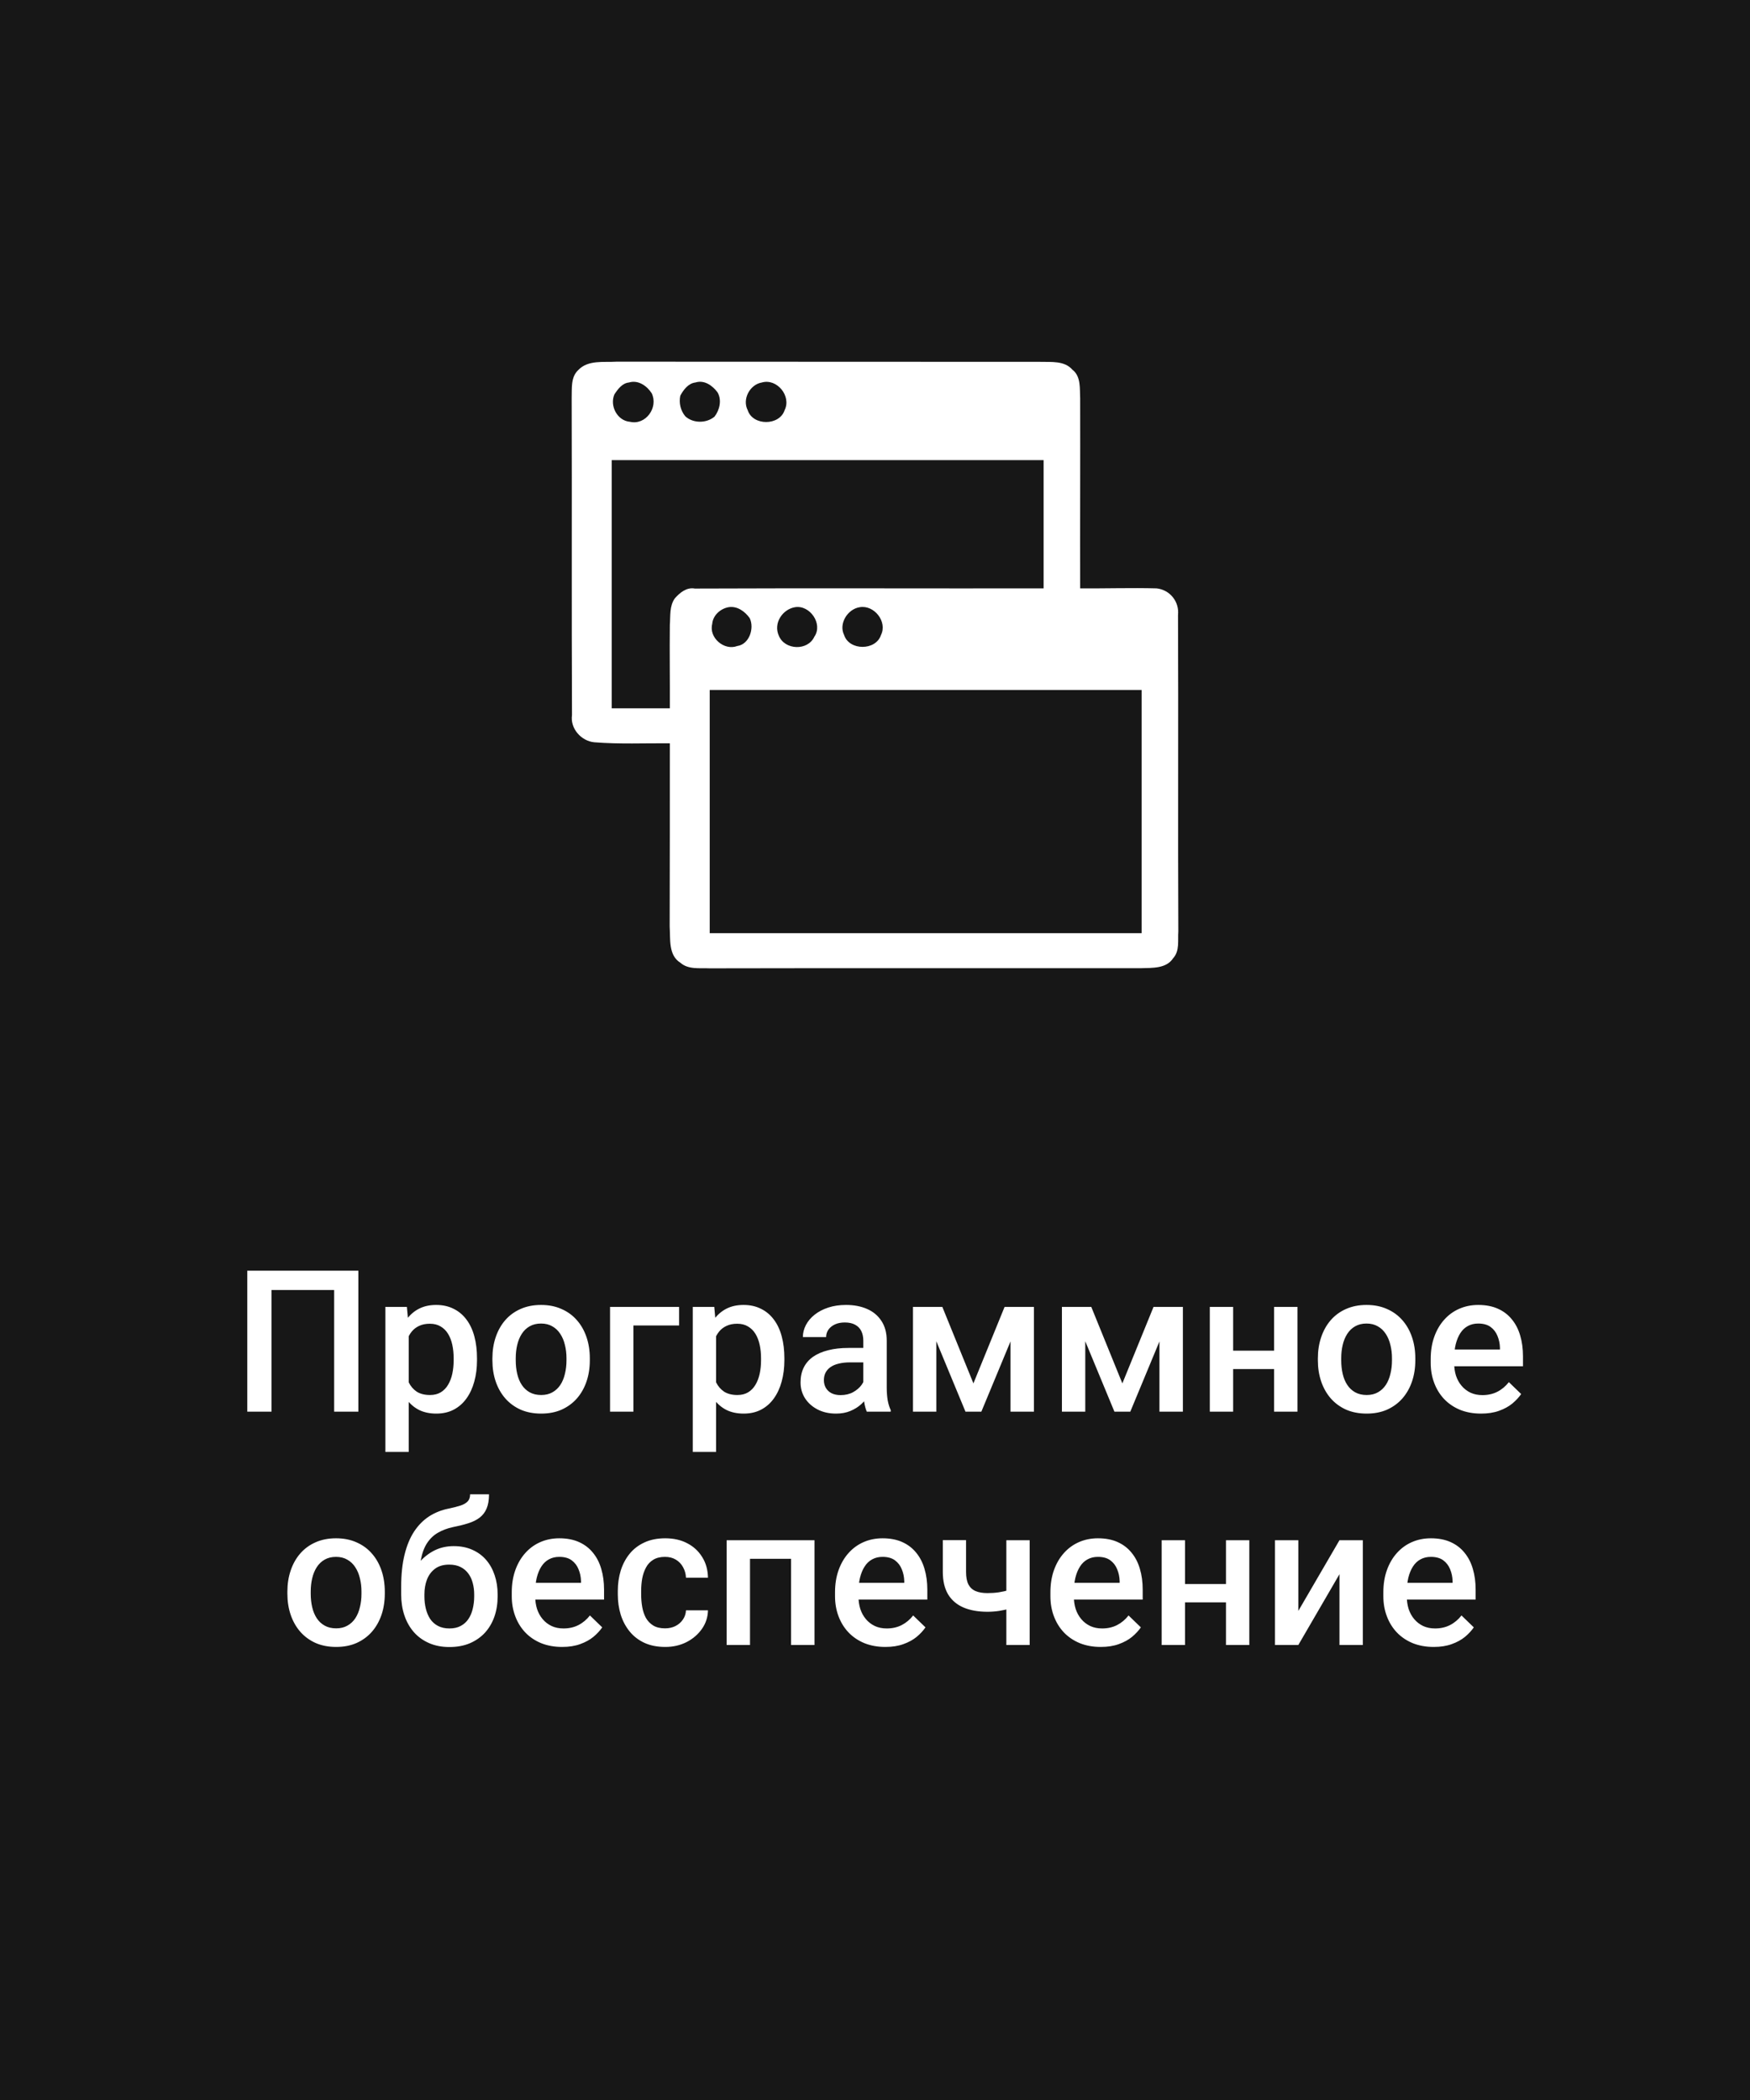
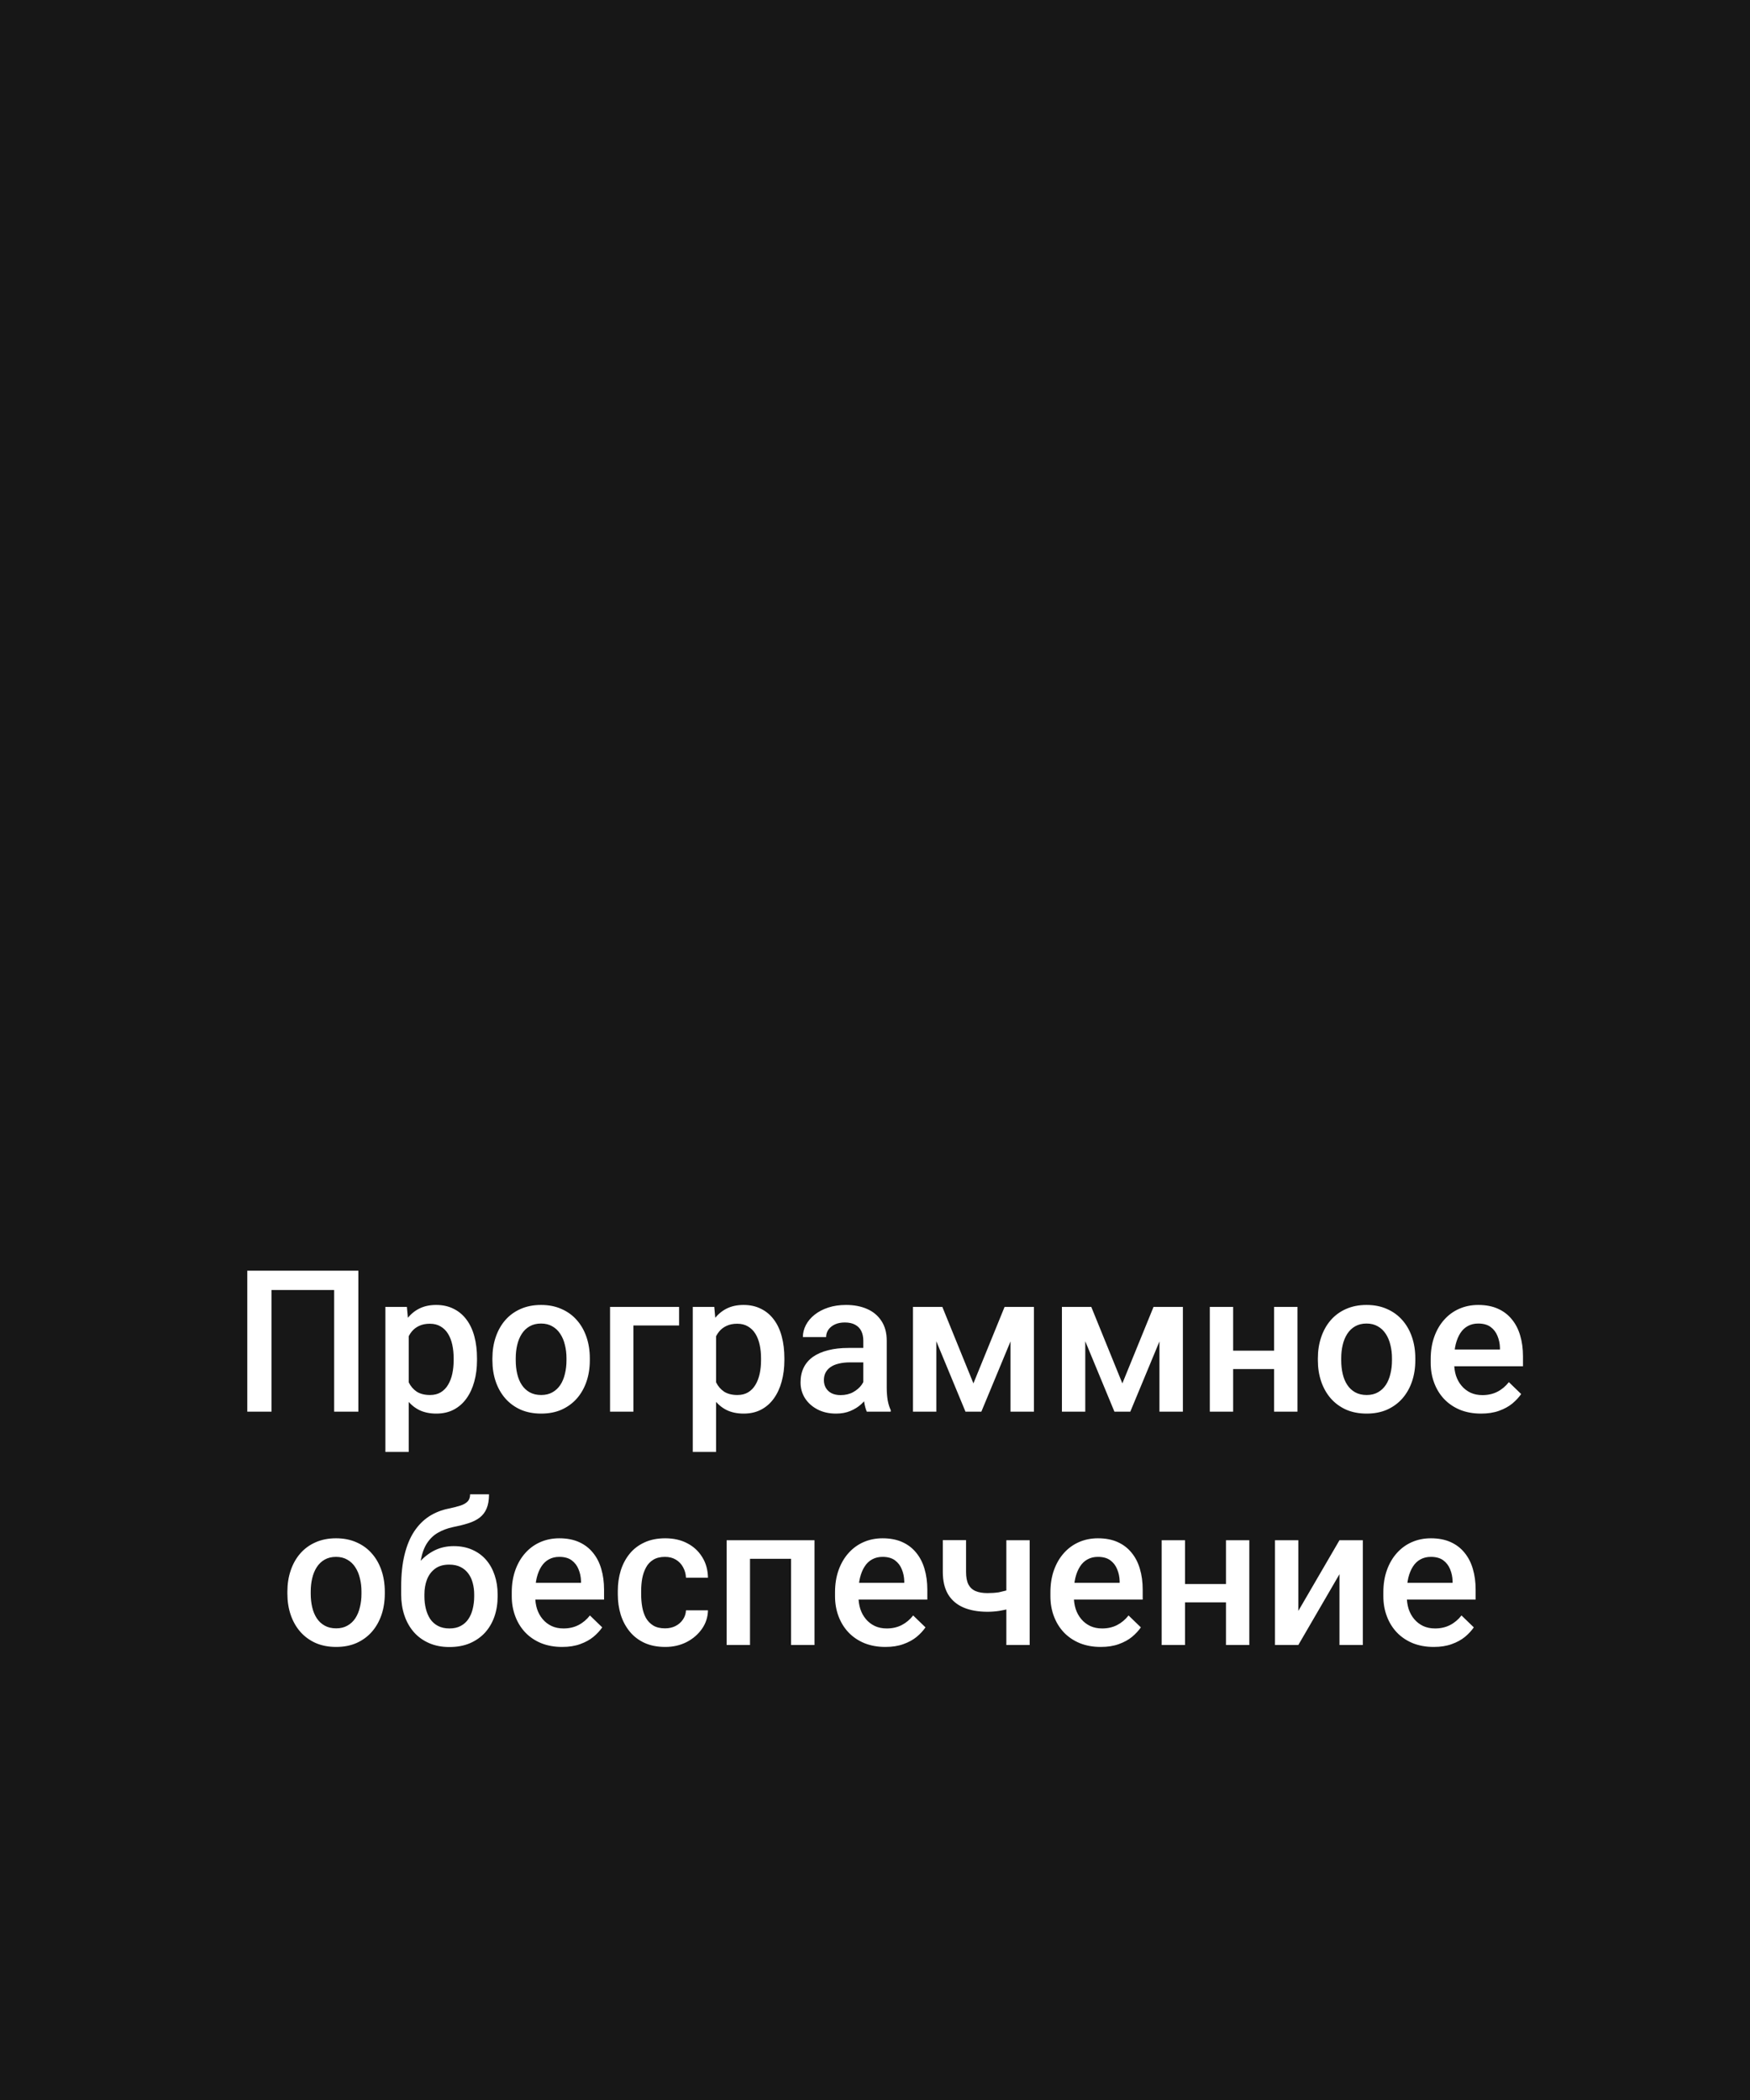
<svg xmlns="http://www.w3.org/2000/svg" width="150" height="180" viewBox="0 0 150 180" fill="none">
  <rect width="150" height="180" fill="#171717" />
-   <path d="M30.717 108.914V121H28.642V110.574H23.271V121H21.196V108.914H30.717ZM35.034 113.745V124.453H33.033V112.019H34.876L35.034 113.745ZM40.886 116.426V116.601C40.886 117.254 40.808 117.86 40.653 118.418C40.504 118.972 40.28 119.456 39.981 119.871C39.688 120.281 39.325 120.599 38.894 120.826C38.462 121.053 37.964 121.166 37.399 121.166C36.84 121.166 36.351 121.064 35.93 120.859C35.515 120.649 35.164 120.353 34.876 119.971C34.588 119.589 34.356 119.141 34.179 118.626C34.007 118.106 33.885 117.536 33.813 116.916V116.244C33.885 115.585 34.007 114.987 34.179 114.451C34.356 113.914 34.588 113.452 34.876 113.064C35.164 112.677 35.515 112.378 35.93 112.168C36.345 111.958 36.829 111.853 37.383 111.853C37.947 111.853 38.448 111.963 38.885 112.185C39.322 112.4 39.69 112.71 39.989 113.114C40.288 113.513 40.512 113.994 40.662 114.559C40.811 115.118 40.886 115.74 40.886 116.426ZM38.885 116.601V116.426C38.885 116.011 38.846 115.627 38.769 115.272C38.692 114.913 38.57 114.597 38.404 114.326C38.238 114.055 38.025 113.845 37.765 113.695C37.51 113.54 37.203 113.463 36.843 113.463C36.489 113.463 36.185 113.524 35.93 113.646C35.676 113.762 35.463 113.925 35.291 114.135C35.12 114.346 34.987 114.592 34.893 114.874C34.798 115.151 34.732 115.452 34.693 115.779V117.389C34.76 117.788 34.873 118.153 35.034 118.485C35.194 118.817 35.421 119.083 35.714 119.282C36.013 119.475 36.395 119.572 36.86 119.572C37.22 119.572 37.527 119.495 37.781 119.34C38.036 119.185 38.243 118.972 38.404 118.701C38.57 118.424 38.692 118.106 38.769 117.746C38.846 117.386 38.885 117.005 38.885 116.601ZM42.206 116.609V116.418C42.206 115.771 42.3 115.17 42.488 114.617C42.676 114.058 42.947 113.574 43.301 113.164C43.661 112.749 44.098 112.428 44.613 112.201C45.133 111.969 45.72 111.853 46.373 111.853C47.031 111.853 47.618 111.969 48.132 112.201C48.653 112.428 49.092 112.749 49.452 113.164C49.812 113.574 50.086 114.058 50.274 114.617C50.462 115.17 50.556 115.771 50.556 116.418V116.609C50.556 117.256 50.462 117.857 50.274 118.41C50.086 118.964 49.812 119.448 49.452 119.863C49.092 120.272 48.655 120.593 48.141 120.826C47.626 121.053 47.042 121.166 46.389 121.166C45.731 121.166 45.141 121.053 44.621 120.826C44.106 120.593 43.669 120.272 43.31 119.863C42.95 119.448 42.676 118.964 42.488 118.41C42.3 117.857 42.206 117.256 42.206 116.609ZM44.206 116.418V116.609C44.206 117.013 44.248 117.395 44.331 117.754C44.414 118.114 44.544 118.43 44.721 118.701C44.898 118.972 45.125 119.185 45.401 119.34C45.678 119.495 46.007 119.572 46.389 119.572C46.76 119.572 47.081 119.495 47.352 119.34C47.629 119.185 47.856 118.972 48.033 118.701C48.21 118.43 48.34 118.114 48.423 117.754C48.511 117.395 48.556 117.013 48.556 116.609V116.418C48.556 116.02 48.511 115.643 48.423 115.289C48.34 114.929 48.207 114.611 48.024 114.334C47.847 114.058 47.62 113.842 47.344 113.687C47.073 113.527 46.749 113.446 46.373 113.446C45.996 113.446 45.67 113.527 45.393 113.687C45.122 113.842 44.898 114.058 44.721 114.334C44.544 114.611 44.414 114.929 44.331 115.289C44.248 115.643 44.206 116.02 44.206 116.418ZM58.209 112.019V113.612H54.291V121H52.291V112.019H58.209ZM61.38 113.745V124.453H59.38V112.019H61.223L61.38 113.745ZM67.232 116.426V116.601C67.232 117.254 67.155 117.86 67 118.418C66.851 118.972 66.626 119.456 66.328 119.871C66.034 120.281 65.672 120.599 65.24 120.826C64.809 121.053 64.311 121.166 63.746 121.166C63.187 121.166 62.697 121.064 62.277 120.859C61.862 120.649 61.51 120.353 61.223 119.971C60.935 119.589 60.703 119.141 60.525 118.626C60.354 118.106 60.232 117.536 60.16 116.916V116.244C60.232 115.585 60.354 114.987 60.525 114.451C60.703 113.914 60.935 113.452 61.223 113.064C61.51 112.677 61.862 112.378 62.277 112.168C62.692 111.958 63.176 111.853 63.73 111.853C64.294 111.853 64.795 111.963 65.232 112.185C65.669 112.4 66.037 112.71 66.336 113.114C66.635 113.513 66.859 113.994 67.008 114.559C67.158 115.118 67.232 115.74 67.232 116.426ZM65.232 116.601V116.426C65.232 116.011 65.193 115.627 65.116 115.272C65.038 114.913 64.916 114.597 64.751 114.326C64.585 114.055 64.371 113.845 64.111 113.695C63.857 113.54 63.55 113.463 63.19 113.463C62.836 113.463 62.531 113.524 62.277 113.646C62.022 113.762 61.809 113.925 61.638 114.135C61.466 114.346 61.333 114.592 61.239 114.874C61.145 115.151 61.079 115.452 61.04 115.779V117.389C61.106 117.788 61.22 118.153 61.38 118.485C61.541 118.817 61.768 119.083 62.061 119.282C62.36 119.475 62.742 119.572 63.206 119.572C63.566 119.572 63.873 119.495 64.128 119.34C64.382 119.185 64.59 118.972 64.751 118.701C64.916 118.424 65.038 118.106 65.116 117.746C65.193 117.386 65.232 117.005 65.232 116.601ZM73.998 119.199V114.916C73.998 114.595 73.939 114.318 73.823 114.085C73.707 113.853 73.53 113.673 73.292 113.546C73.06 113.419 72.766 113.355 72.412 113.355C72.086 113.355 71.803 113.41 71.565 113.521C71.328 113.632 71.142 113.781 71.009 113.969C70.876 114.157 70.81 114.37 70.81 114.608H68.818C68.818 114.254 68.904 113.911 69.075 113.579C69.247 113.247 69.496 112.951 69.822 112.691C70.149 112.431 70.539 112.226 70.993 112.077C71.447 111.927 71.956 111.853 72.52 111.853C73.195 111.853 73.793 111.966 74.313 112.193C74.839 112.42 75.251 112.763 75.55 113.222C75.854 113.676 76.006 114.246 76.006 114.932V118.925C76.006 119.334 76.034 119.702 76.089 120.029C76.15 120.35 76.236 120.629 76.347 120.867V121H74.296C74.202 120.784 74.128 120.51 74.072 120.178C74.022 119.841 73.998 119.514 73.998 119.199ZM74.288 115.538L74.305 116.775H72.869C72.498 116.775 72.171 116.811 71.889 116.883C71.607 116.949 71.372 117.049 71.184 117.182C70.995 117.314 70.854 117.475 70.76 117.663C70.666 117.851 70.619 118.064 70.619 118.302C70.619 118.54 70.674 118.759 70.785 118.958C70.896 119.152 71.056 119.304 71.267 119.415C71.482 119.525 71.743 119.581 72.047 119.581C72.456 119.581 72.813 119.498 73.118 119.332C73.428 119.16 73.671 118.952 73.848 118.709C74.025 118.46 74.119 118.225 74.13 118.003L74.778 118.892C74.711 119.118 74.598 119.362 74.438 119.622C74.277 119.882 74.067 120.131 73.807 120.369C73.552 120.602 73.245 120.792 72.885 120.942C72.531 121.091 72.122 121.166 71.657 121.166C71.07 121.166 70.547 121.05 70.088 120.817C69.629 120.579 69.269 120.261 69.009 119.863C68.749 119.459 68.619 119.002 68.619 118.493C68.619 118.017 68.707 117.597 68.884 117.231C69.067 116.861 69.332 116.551 69.681 116.302C70.035 116.053 70.467 115.865 70.976 115.737C71.485 115.604 72.066 115.538 72.719 115.538H74.288ZM83.436 118.576L86.108 112.019H87.843L84.116 121H82.755L79.036 112.019H80.771L83.436 118.576ZM80.256 112.019V121H78.256V112.019H80.256ZM86.615 121V112.019H88.624V121H86.615ZM96.202 118.576L98.875 112.019H100.61L96.883 121H95.522L91.803 112.019H93.538L96.202 118.576ZM93.023 112.019V121H91.022V112.019H93.023ZM99.381 121V112.019H101.39V121H99.381ZM109.766 115.771V117.348H105.117V115.771H109.766ZM105.698 112.019V121H103.698V112.019H105.698ZM111.21 112.019V121H109.209V112.019H111.21ZM112.961 116.609V116.418C112.961 115.771 113.056 115.17 113.244 114.617C113.432 114.058 113.703 113.574 114.057 113.164C114.417 112.749 114.854 112.428 115.369 112.201C115.889 111.969 116.475 111.853 117.128 111.853C117.787 111.853 118.374 111.969 118.888 112.201C119.408 112.428 119.848 112.749 120.208 113.164C120.568 113.574 120.842 114.058 121.03 114.617C121.218 115.17 121.312 115.771 121.312 116.418V116.609C121.312 117.256 121.218 117.857 121.03 118.41C120.842 118.964 120.568 119.448 120.208 119.863C119.848 120.272 119.411 120.593 118.896 120.826C118.382 121.053 117.798 121.166 117.145 121.166C116.486 121.166 115.897 121.053 115.377 120.826C114.862 120.593 114.425 120.272 114.065 119.863C113.706 119.448 113.432 118.964 113.244 118.41C113.056 117.857 112.961 117.256 112.961 116.609ZM114.962 116.418V116.609C114.962 117.013 115.003 117.395 115.086 117.754C115.169 118.114 115.299 118.43 115.477 118.701C115.654 118.972 115.881 119.185 116.157 119.34C116.434 119.495 116.763 119.572 117.145 119.572C117.516 119.572 117.837 119.495 118.108 119.34C118.385 119.185 118.611 118.972 118.789 118.701C118.966 118.43 119.096 118.114 119.179 117.754C119.267 117.395 119.312 117.013 119.312 116.609V116.418C119.312 116.02 119.267 115.643 119.179 115.289C119.096 114.929 118.963 114.611 118.78 114.334C118.603 114.058 118.376 113.842 118.1 113.687C117.828 113.527 117.505 113.446 117.128 113.446C116.752 113.446 116.426 113.527 116.149 113.687C115.878 113.842 115.654 114.058 115.477 114.334C115.299 114.611 115.169 114.929 115.086 115.289C115.003 115.643 114.962 116.02 114.962 116.418ZM126.948 121.166C126.284 121.166 125.684 121.058 125.147 120.842C124.616 120.621 124.162 120.314 123.786 119.921C123.415 119.528 123.13 119.066 122.931 118.535C122.731 118.003 122.632 117.431 122.632 116.816V116.484C122.632 115.782 122.734 115.145 122.939 114.575C123.144 114.005 123.429 113.518 123.794 113.114C124.159 112.705 124.591 112.392 125.089 112.176C125.587 111.96 126.126 111.853 126.708 111.853C127.349 111.853 127.911 111.96 128.393 112.176C128.874 112.392 129.272 112.696 129.588 113.089C129.909 113.477 130.147 113.939 130.302 114.476C130.462 115.012 130.542 115.604 130.542 116.252V117.107H123.603V115.671H128.567V115.513C128.556 115.153 128.484 114.816 128.351 114.5C128.224 114.185 128.027 113.931 127.762 113.737C127.496 113.543 127.142 113.446 126.699 113.446C126.367 113.446 126.071 113.518 125.811 113.662C125.556 113.8 125.343 114.002 125.172 114.268C125 114.534 124.868 114.855 124.773 115.231C124.685 115.602 124.641 116.02 124.641 116.484V116.816C124.641 117.209 124.693 117.575 124.798 117.912C124.909 118.244 125.069 118.535 125.28 118.784C125.49 119.033 125.745 119.229 126.043 119.373C126.342 119.511 126.683 119.581 127.064 119.581C127.546 119.581 127.975 119.484 128.351 119.29C128.727 119.096 129.054 118.822 129.331 118.468L130.385 119.489C130.191 119.771 129.939 120.043 129.629 120.303C129.319 120.557 128.94 120.765 128.492 120.925C128.049 121.086 127.535 121.166 126.948 121.166ZM24.633 136.609V136.418C24.633 135.771 24.727 135.17 24.915 134.617C25.103 134.058 25.374 133.574 25.729 133.164C26.088 132.749 26.525 132.428 27.04 132.201C27.56 131.969 28.147 131.853 28.8 131.853C29.458 131.853 30.045 131.969 30.56 132.201C31.08 132.428 31.52 132.749 31.879 133.164C32.239 133.574 32.513 134.058 32.701 134.617C32.889 135.17 32.983 135.771 32.983 136.418V136.609C32.983 137.256 32.889 137.857 32.701 138.41C32.513 138.964 32.239 139.448 31.879 139.863C31.52 140.272 31.082 140.593 30.568 140.826C30.053 141.053 29.469 141.166 28.816 141.166C28.158 141.166 27.569 141.053 27.048 140.826C26.534 140.593 26.096 140.272 25.737 139.863C25.377 139.448 25.103 138.964 24.915 138.41C24.727 137.857 24.633 137.256 24.633 136.609ZM26.633 136.418V136.609C26.633 137.013 26.675 137.395 26.758 137.754C26.841 138.114 26.971 138.43 27.148 138.701C27.325 138.972 27.552 139.185 27.829 139.34C28.105 139.495 28.435 139.572 28.816 139.572C29.187 139.572 29.508 139.495 29.779 139.34C30.056 139.185 30.283 138.972 30.46 138.701C30.637 138.43 30.767 138.114 30.85 137.754C30.939 137.395 30.983 137.013 30.983 136.609V136.418C30.983 136.02 30.939 135.643 30.85 135.289C30.767 134.929 30.634 134.611 30.452 134.334C30.275 134.058 30.048 133.842 29.771 133.687C29.5 133.527 29.176 133.446 28.8 133.446C28.424 133.446 28.097 133.527 27.82 133.687C27.549 133.842 27.325 134.058 27.148 134.334C26.971 134.611 26.841 134.929 26.758 135.289C26.675 135.643 26.633 136.02 26.633 136.418ZM40.296 128.084H41.915C41.915 128.576 41.846 128.983 41.708 129.304C41.575 129.62 41.376 129.88 41.11 130.084C40.85 130.284 40.526 130.444 40.139 130.566C39.757 130.688 39.314 130.798 38.81 130.898C38.346 130.998 37.925 131.155 37.549 131.371C37.178 131.581 36.865 131.877 36.611 132.259C36.362 132.636 36.182 133.12 36.071 133.712C35.961 134.304 35.927 135.026 35.972 135.878V136.443L34.386 136.584V136.02C34.386 134.963 34.483 134.041 34.677 133.255C34.87 132.47 35.144 131.808 35.498 131.271C35.858 130.729 36.284 130.298 36.777 129.977C37.275 129.656 37.828 129.434 38.437 129.312C38.852 129.224 39.198 129.135 39.475 129.047C39.751 128.953 39.956 128.834 40.089 128.69C40.227 128.541 40.296 128.339 40.296 128.084ZM38.894 132.525C39.491 132.525 40.023 132.63 40.487 132.84C40.952 133.045 41.345 133.333 41.666 133.704C41.987 134.074 42.23 134.512 42.397 135.015C42.568 135.519 42.654 136.067 42.654 136.659V136.841C42.654 137.461 42.562 138.034 42.38 138.56C42.197 139.085 41.929 139.545 41.575 139.938C41.221 140.325 40.786 140.629 40.272 140.851C39.762 141.066 39.178 141.174 38.52 141.174C37.867 141.174 37.283 141.061 36.769 140.834C36.254 140.607 35.819 140.292 35.465 139.888C35.111 139.478 34.843 139 34.66 138.452C34.477 137.904 34.386 137.306 34.386 136.659V136.476C34.381 136.36 34.411 136.246 34.477 136.136C34.55 136.025 34.635 135.906 34.735 135.779C34.834 135.652 34.923 135.505 35.001 135.339C35.277 134.78 35.604 134.29 35.98 133.87C36.356 133.449 36.785 133.12 37.267 132.882C37.754 132.644 38.296 132.525 38.894 132.525ZM38.503 134.11C38.005 134.11 37.599 134.229 37.283 134.467C36.973 134.7 36.744 135.01 36.594 135.397C36.45 135.784 36.378 136.205 36.378 136.659V136.841C36.378 137.212 36.42 137.563 36.503 137.896C36.586 138.228 36.71 138.521 36.877 138.775C37.048 139.024 37.269 139.221 37.541 139.365C37.817 139.509 38.144 139.581 38.52 139.581C38.902 139.581 39.226 139.509 39.491 139.365C39.762 139.221 39.981 139.024 40.147 138.775C40.319 138.521 40.443 138.228 40.52 137.896C40.603 137.563 40.645 137.212 40.645 136.841V136.659C40.645 136.316 40.603 135.992 40.52 135.688C40.443 135.383 40.319 135.115 40.147 134.882C39.975 134.644 39.754 134.456 39.483 134.318C39.212 134.18 38.885 134.11 38.503 134.11ZM48.182 141.166C47.518 141.166 46.918 141.058 46.381 140.842C45.85 140.621 45.396 140.314 45.02 139.921C44.649 139.528 44.364 139.066 44.165 138.535C43.965 138.003 43.866 137.431 43.866 136.816V136.484C43.866 135.782 43.968 135.145 44.173 134.575C44.378 134.005 44.663 133.518 45.028 133.114C45.393 132.705 45.825 132.392 46.323 132.176C46.821 131.96 47.36 131.853 47.941 131.853C48.583 131.853 49.145 131.96 49.627 132.176C50.108 132.392 50.506 132.696 50.822 133.089C51.143 133.477 51.381 133.939 51.536 134.476C51.696 135.012 51.776 135.604 51.776 136.252V137.107H44.837V135.671H49.801V135.513C49.79 135.153 49.718 134.816 49.585 134.5C49.458 134.185 49.261 133.931 48.996 133.737C48.73 133.543 48.376 133.446 47.933 133.446C47.601 133.446 47.305 133.518 47.045 133.662C46.79 133.8 46.577 134.002 46.406 134.268C46.234 134.534 46.101 134.855 46.007 135.231C45.919 135.602 45.874 136.02 45.874 136.484V136.816C45.874 137.209 45.927 137.575 46.032 137.912C46.143 138.244 46.303 138.535 46.514 138.784C46.724 139.033 46.978 139.229 47.277 139.373C47.576 139.511 47.916 139.581 48.298 139.581C48.78 139.581 49.209 139.484 49.585 139.29C49.961 139.096 50.288 138.822 50.565 138.468L51.619 139.489C51.425 139.771 51.173 140.043 50.863 140.303C50.553 140.557 50.174 140.765 49.726 140.925C49.283 141.086 48.769 141.166 48.182 141.166ZM57.006 139.572C57.332 139.572 57.626 139.509 57.886 139.381C58.151 139.249 58.364 139.066 58.525 138.833C58.691 138.601 58.782 138.333 58.799 138.028H60.683C60.672 138.609 60.501 139.138 60.169 139.614C59.836 140.09 59.397 140.469 58.849 140.751C58.301 141.028 57.695 141.166 57.031 141.166C56.345 141.166 55.747 141.05 55.238 140.817C54.729 140.579 54.305 140.253 53.968 139.838C53.63 139.423 53.376 138.944 53.204 138.402C53.038 137.86 52.955 137.278 52.955 136.659V136.368C52.955 135.748 53.038 135.167 53.204 134.625C53.376 134.077 53.63 133.596 53.968 133.181C54.305 132.766 54.729 132.442 55.238 132.209C55.747 131.972 56.342 131.853 57.023 131.853C57.742 131.853 58.373 131.996 58.915 132.284C59.457 132.566 59.883 132.962 60.193 133.471C60.509 133.975 60.672 134.561 60.683 135.231H58.799C58.782 134.899 58.699 134.6 58.55 134.334C58.406 134.063 58.201 133.847 57.935 133.687C57.675 133.527 57.363 133.446 56.998 133.446C56.594 133.446 56.259 133.529 55.993 133.695C55.727 133.856 55.52 134.077 55.371 134.359C55.221 134.636 55.113 134.949 55.047 135.297C54.986 135.64 54.956 135.997 54.956 136.368V136.659C54.956 137.029 54.986 137.389 55.047 137.738C55.108 138.086 55.213 138.399 55.362 138.676C55.517 138.947 55.727 139.166 55.993 139.332C56.259 139.492 56.596 139.572 57.006 139.572ZM68.245 132.019V133.612H63.812V132.019H68.245ZM64.286 132.019V141H62.285V132.019H64.286ZM69.814 132.019V141H67.805V132.019H69.814ZM75.89 141.166C75.226 141.166 74.626 141.058 74.089 140.842C73.558 140.621 73.104 140.314 72.728 139.921C72.357 139.528 72.072 139.066 71.873 138.535C71.673 138.003 71.574 137.431 71.574 136.816V136.484C71.574 135.782 71.676 135.145 71.881 134.575C72.086 134.005 72.371 133.518 72.736 133.114C73.101 132.705 73.533 132.392 74.031 132.176C74.529 131.96 75.068 131.853 75.649 131.853C76.291 131.853 76.853 131.96 77.335 132.176C77.816 132.392 78.214 132.696 78.53 133.089C78.851 133.477 79.089 133.939 79.244 134.476C79.404 135.012 79.484 135.604 79.484 136.252V137.107H72.545V135.671H77.509V135.513C77.498 135.153 77.426 134.816 77.293 134.5C77.166 134.185 76.969 133.931 76.704 133.737C76.438 133.543 76.084 133.446 75.641 133.446C75.309 133.446 75.013 133.518 74.753 133.662C74.498 133.8 74.285 134.002 74.114 134.268C73.942 134.534 73.809 134.855 73.715 135.231C73.627 135.602 73.582 136.02 73.582 136.484V136.816C73.582 137.209 73.635 137.575 73.74 137.912C73.851 138.244 74.011 138.535 74.222 138.784C74.432 139.033 74.686 139.229 74.985 139.373C75.284 139.511 75.624 139.581 76.006 139.581C76.488 139.581 76.917 139.484 77.293 139.29C77.669 139.096 77.996 138.822 78.272 138.468L79.327 139.489C79.133 139.771 78.881 140.043 78.571 140.303C78.261 140.557 77.882 140.765 77.434 140.925C76.991 141.086 76.477 141.166 75.89 141.166ZM88.258 132.019V141H86.258V132.019H88.258ZM87.412 135.995V137.58C87.168 137.685 86.894 137.782 86.59 137.871C86.291 137.954 85.976 138.023 85.644 138.078C85.311 138.128 84.977 138.153 84.639 138.153C83.848 138.153 83.164 138.031 82.589 137.788C82.019 137.544 81.579 137.171 81.269 136.667C80.965 136.158 80.812 135.513 80.812 134.733V132.01H82.805V134.733C82.805 135.181 82.871 135.538 83.004 135.804C83.142 136.069 83.347 136.26 83.618 136.376C83.889 136.493 84.23 136.551 84.639 136.551C84.982 136.551 85.306 136.529 85.61 136.484C85.915 136.435 86.216 136.368 86.515 136.285C86.814 136.202 87.113 136.105 87.412 135.995ZM94.351 141.166C93.687 141.166 93.087 141.058 92.55 140.842C92.019 140.621 91.565 140.314 91.189 139.921C90.818 139.528 90.533 139.066 90.334 138.535C90.134 138.003 90.035 137.431 90.035 136.816V136.484C90.035 135.782 90.137 135.145 90.342 134.575C90.546 134.005 90.832 133.518 91.197 133.114C91.562 132.705 91.994 132.392 92.492 132.176C92.99 131.96 93.529 131.853 94.11 131.853C94.752 131.853 95.314 131.96 95.795 132.176C96.277 132.392 96.675 132.696 96.991 133.089C97.312 133.477 97.55 133.939 97.705 134.476C97.865 135.012 97.945 135.604 97.945 136.252V137.107H91.006V135.671H95.97V135.513C95.959 135.153 95.887 134.816 95.754 134.5C95.627 134.185 95.43 133.931 95.165 133.737C94.899 133.543 94.545 133.446 94.102 133.446C93.77 133.446 93.474 133.518 93.214 133.662C92.959 133.8 92.746 134.002 92.575 134.268C92.403 134.534 92.27 134.855 92.176 135.231C92.088 135.602 92.043 136.02 92.043 136.484V136.816C92.043 137.209 92.096 137.575 92.201 137.912C92.312 138.244 92.472 138.535 92.683 138.784C92.893 139.033 93.147 139.229 93.446 139.373C93.745 139.511 94.085 139.581 94.467 139.581C94.949 139.581 95.378 139.484 95.754 139.29C96.13 139.096 96.457 138.822 96.733 138.468L97.788 139.489C97.594 139.771 97.342 140.043 97.032 140.303C96.722 140.557 96.343 140.765 95.895 140.925C95.452 141.086 94.938 141.166 94.351 141.166ZM105.64 135.771V137.348H100.992V135.771H105.64ZM101.573 132.019V141H99.572V132.019H101.573ZM107.084 132.019V141H105.084V132.019H107.084ZM111.285 138.078L114.812 132.019H116.813V141H114.812V134.932L111.285 141H109.284V132.019H111.285V138.078ZM122.889 141.166C122.225 141.166 121.625 141.058 121.088 140.842C120.557 140.621 120.103 140.314 119.727 139.921C119.356 139.528 119.071 139.066 118.872 138.535C118.672 138.003 118.573 137.431 118.573 136.816V136.484C118.573 135.782 118.675 135.145 118.88 134.575C119.085 134.005 119.37 133.518 119.735 133.114C120.1 132.705 120.532 132.392 121.03 132.176C121.528 131.96 122.067 131.853 122.648 131.853C123.29 131.853 123.852 131.96 124.333 132.176C124.815 132.392 125.213 132.696 125.529 133.089C125.85 133.477 126.088 133.939 126.243 134.476C126.403 135.012 126.483 135.604 126.483 136.252V137.107H119.544V135.671H124.508V135.513C124.497 135.153 124.425 134.816 124.292 134.5C124.165 134.185 123.968 133.931 123.703 133.737C123.437 133.543 123.083 133.446 122.64 133.446C122.308 133.446 122.012 133.518 121.752 133.662C121.497 133.8 121.284 134.002 121.113 134.268C120.941 134.534 120.808 134.855 120.714 135.231C120.626 135.602 120.582 136.02 120.582 136.484V136.816C120.582 137.209 120.634 137.575 120.739 137.912C120.85 138.244 121.01 138.535 121.221 138.784C121.431 139.033 121.686 139.229 121.984 139.373C122.283 139.511 122.624 139.581 123.005 139.581C123.487 139.581 123.916 139.484 124.292 139.29C124.668 139.096 124.995 138.822 125.271 138.468L126.326 139.489C126.132 139.771 125.88 140.043 125.57 140.303C125.26 140.557 124.881 140.765 124.433 140.925C123.99 141.086 123.476 141.166 122.889 141.166Z" fill="white" />
+   <path d="M30.717 108.914V121H28.642V110.574H23.271V121H21.196V108.914H30.717ZM35.034 113.745V124.453H33.033V112.019H34.876L35.034 113.745ZM40.886 116.426V116.601C40.886 117.254 40.808 117.86 40.653 118.418C40.504 118.972 40.28 119.456 39.981 119.871C39.688 120.281 39.325 120.599 38.894 120.826C38.462 121.053 37.964 121.166 37.399 121.166C36.84 121.166 36.351 121.064 35.93 120.859C35.515 120.649 35.164 120.353 34.876 119.971C34.588 119.589 34.356 119.141 34.179 118.626C34.007 118.106 33.885 117.536 33.813 116.916V116.244C33.885 115.585 34.007 114.987 34.179 114.451C34.356 113.914 34.588 113.452 34.876 113.064C35.164 112.677 35.515 112.378 35.93 112.168C36.345 111.958 36.829 111.853 37.383 111.853C37.947 111.853 38.448 111.963 38.885 112.185C39.322 112.4 39.69 112.71 39.989 113.114C40.288 113.513 40.512 113.994 40.662 114.559C40.811 115.118 40.886 115.74 40.886 116.426ZM38.885 116.601V116.426C38.885 116.011 38.846 115.627 38.769 115.272C38.692 114.913 38.57 114.597 38.404 114.326C38.238 114.055 38.025 113.845 37.765 113.695C37.51 113.54 37.203 113.463 36.843 113.463C36.489 113.463 36.185 113.524 35.93 113.646C35.676 113.762 35.463 113.925 35.291 114.135C35.12 114.346 34.987 114.592 34.893 114.874C34.798 115.151 34.732 115.452 34.693 115.779V117.389C34.76 117.788 34.873 118.153 35.034 118.485C35.194 118.817 35.421 119.083 35.714 119.282C36.013 119.475 36.395 119.572 36.86 119.572C37.22 119.572 37.527 119.495 37.781 119.34C38.036 119.185 38.243 118.972 38.404 118.701C38.57 118.424 38.692 118.106 38.769 117.746C38.846 117.386 38.885 117.005 38.885 116.601ZM42.206 116.609V116.418C42.206 115.771 42.3 115.17 42.488 114.617C42.676 114.058 42.947 113.574 43.301 113.164C43.661 112.749 44.098 112.428 44.613 112.201C45.133 111.969 45.72 111.853 46.373 111.853C47.031 111.853 47.618 111.969 48.132 112.201C48.653 112.428 49.092 112.749 49.452 113.164C49.812 113.574 50.086 114.058 50.274 114.617C50.462 115.17 50.556 115.771 50.556 116.418V116.609C50.556 117.256 50.462 117.857 50.274 118.41C50.086 118.964 49.812 119.448 49.452 119.863C49.092 120.272 48.655 120.593 48.141 120.826C47.626 121.053 47.042 121.166 46.389 121.166C45.731 121.166 45.141 121.053 44.621 120.826C44.106 120.593 43.669 120.272 43.31 119.863C42.95 119.448 42.676 118.964 42.488 118.41C42.3 117.857 42.206 117.256 42.206 116.609ZM44.206 116.418V116.609C44.206 117.013 44.248 117.395 44.331 117.754C44.414 118.114 44.544 118.43 44.721 118.701C44.898 118.972 45.125 119.185 45.401 119.34C45.678 119.495 46.007 119.572 46.389 119.572C46.76 119.572 47.081 119.495 47.352 119.34C47.629 119.185 47.856 118.972 48.033 118.701C48.21 118.43 48.34 118.114 48.423 117.754C48.511 117.395 48.556 117.013 48.556 116.609V116.418C48.556 116.02 48.511 115.643 48.423 115.289C48.34 114.929 48.207 114.611 48.024 114.334C47.847 114.058 47.62 113.842 47.344 113.687C47.073 113.527 46.749 113.446 46.373 113.446C45.996 113.446 45.67 113.527 45.393 113.687C45.122 113.842 44.898 114.058 44.721 114.334C44.544 114.611 44.414 114.929 44.331 115.289C44.248 115.643 44.206 116.02 44.206 116.418ZM58.209 112.019V113.612H54.291V121H52.291V112.019H58.209ZM61.38 113.745V124.453H59.38V112.019H61.223L61.38 113.745ZM67.232 116.426V116.601C67.232 117.254 67.155 117.86 67 118.418C66.851 118.972 66.626 119.456 66.328 119.871C66.034 120.281 65.672 120.599 65.24 120.826C64.809 121.053 64.311 121.166 63.746 121.166C63.187 121.166 62.697 121.064 62.277 120.859C61.862 120.649 61.51 120.353 61.223 119.971C60.935 119.589 60.703 119.141 60.525 118.626C60.354 118.106 60.232 117.536 60.16 116.916V116.244C60.232 115.585 60.354 114.987 60.525 114.451C60.703 113.914 60.935 113.452 61.223 113.064C61.51 112.677 61.862 112.378 62.277 112.168C62.692 111.958 63.176 111.853 63.73 111.853C64.294 111.853 64.795 111.963 65.232 112.185C65.669 112.4 66.037 112.71 66.336 113.114C66.635 113.513 66.859 113.994 67.008 114.559C67.158 115.118 67.232 115.74 67.232 116.426ZM65.232 116.601V116.426C65.232 116.011 65.193 115.627 65.116 115.272C65.038 114.913 64.916 114.597 64.751 114.326C64.585 114.055 64.371 113.845 64.111 113.695C63.857 113.54 63.55 113.463 63.19 113.463C62.836 113.463 62.531 113.524 62.277 113.646C62.022 113.762 61.809 113.925 61.638 114.135C61.466 114.346 61.333 114.592 61.239 114.874C61.145 115.151 61.079 115.452 61.04 115.779V117.389C61.106 117.788 61.22 118.153 61.38 118.485C61.541 118.817 61.768 119.083 62.061 119.282C62.36 119.475 62.742 119.572 63.206 119.572C63.566 119.572 63.873 119.495 64.128 119.34C64.382 119.185 64.59 118.972 64.751 118.701C64.916 118.424 65.038 118.106 65.116 117.746C65.193 117.386 65.232 117.005 65.232 116.601ZM73.998 119.199V114.916C73.998 114.595 73.939 114.318 73.823 114.085C73.707 113.853 73.53 113.673 73.292 113.546C73.06 113.419 72.766 113.355 72.412 113.355C72.086 113.355 71.803 113.41 71.565 113.521C71.328 113.632 71.142 113.781 71.009 113.969C70.876 114.157 70.81 114.37 70.81 114.608H68.818C68.818 114.254 68.904 113.911 69.075 113.579C69.247 113.247 69.496 112.951 69.822 112.691C70.149 112.431 70.539 112.226 70.993 112.077C71.447 111.927 71.956 111.853 72.52 111.853C73.195 111.853 73.793 111.966 74.313 112.193C74.839 112.42 75.251 112.763 75.55 113.222C75.854 113.676 76.006 114.246 76.006 114.932V118.925C76.006 119.334 76.034 119.702 76.089 120.029C76.15 120.35 76.236 120.629 76.347 120.867V121H74.296C74.202 120.784 74.128 120.51 74.072 120.178C74.022 119.841 73.998 119.514 73.998 119.199ZM74.288 115.538L74.305 116.775H72.869C72.498 116.775 72.171 116.811 71.889 116.883C71.607 116.949 71.372 117.049 71.184 117.182C70.995 117.314 70.854 117.475 70.76 117.663C70.666 117.851 70.619 118.064 70.619 118.302C70.619 118.54 70.674 118.759 70.785 118.958C70.896 119.152 71.056 119.304 71.267 119.415C71.482 119.525 71.743 119.581 72.047 119.581C72.456 119.581 72.813 119.498 73.118 119.332C73.428 119.16 73.671 118.952 73.848 118.709C74.025 118.46 74.119 118.225 74.13 118.003L74.778 118.892C74.711 119.118 74.598 119.362 74.438 119.622C74.277 119.882 74.067 120.131 73.807 120.369C73.552 120.602 73.245 120.792 72.885 120.942C72.531 121.091 72.122 121.166 71.657 121.166C71.07 121.166 70.547 121.05 70.088 120.817C69.629 120.579 69.269 120.261 69.009 119.863C68.749 119.459 68.619 119.002 68.619 118.493C68.619 118.017 68.707 117.597 68.884 117.231C69.067 116.861 69.332 116.551 69.681 116.302C70.035 116.053 70.467 115.865 70.976 115.737C71.485 115.604 72.066 115.538 72.719 115.538H74.288ZM83.436 118.576L86.108 112.019H87.843L84.116 121H82.755L79.036 112.019H80.771L83.436 118.576ZM80.256 112.019V121H78.256V112.019H80.256ZM86.615 121V112.019H88.624V121H86.615ZM96.202 118.576L98.875 112.019H100.61L96.883 121H95.522L91.803 112.019H93.538L96.202 118.576ZM93.023 112.019V121H91.022V112.019H93.023ZM99.381 121V112.019H101.39V121H99.381ZM109.766 115.771V117.348H105.117V115.771H109.766ZM105.698 112.019V121H103.698V112.019H105.698ZM111.21 112.019V121H109.209V112.019H111.21ZM112.961 116.609V116.418C112.961 115.771 113.056 115.17 113.244 114.617C113.432 114.058 113.703 113.574 114.057 113.164C114.417 112.749 114.854 112.428 115.369 112.201C115.889 111.969 116.475 111.853 117.128 111.853C117.787 111.853 118.374 111.969 118.888 112.201C119.408 112.428 119.848 112.749 120.208 113.164C120.568 113.574 120.842 114.058 121.03 114.617C121.218 115.17 121.312 115.771 121.312 116.418V116.609C121.312 117.256 121.218 117.857 121.03 118.41C120.842 118.964 120.568 119.448 120.208 119.863C119.848 120.272 119.411 120.593 118.896 120.826C118.382 121.053 117.798 121.166 117.145 121.166C116.486 121.166 115.897 121.053 115.377 120.826C114.862 120.593 114.425 120.272 114.065 119.863C113.706 119.448 113.432 118.964 113.244 118.41C113.056 117.857 112.961 117.256 112.961 116.609ZM114.962 116.418V116.609C114.962 117.013 115.003 117.395 115.086 117.754C115.169 118.114 115.299 118.43 115.477 118.701C115.654 118.972 115.881 119.185 116.157 119.34C116.434 119.495 116.763 119.572 117.145 119.572C117.516 119.572 117.837 119.495 118.108 119.34C118.385 119.185 118.611 118.972 118.789 118.701C118.966 118.43 119.096 118.114 119.179 117.754C119.267 117.395 119.312 117.013 119.312 116.609V116.418C119.312 116.02 119.267 115.643 119.179 115.289C119.096 114.929 118.963 114.611 118.78 114.334C118.603 114.058 118.376 113.842 118.1 113.687C117.828 113.527 117.505 113.446 117.128 113.446C116.752 113.446 116.426 113.527 116.149 113.687C115.878 113.842 115.654 114.058 115.477 114.334C115.299 114.611 115.169 114.929 115.086 115.289C115.003 115.643 114.962 116.02 114.962 116.418ZM126.948 121.166C126.284 121.166 125.684 121.058 125.147 120.842C124.616 120.621 124.162 120.314 123.786 119.921C123.415 119.528 123.13 119.066 122.931 118.535C122.731 118.003 122.632 117.431 122.632 116.816V116.484C122.632 115.782 122.734 115.145 122.939 114.575C123.144 114.005 123.429 113.518 123.794 113.114C124.159 112.705 124.591 112.392 125.089 112.176C125.587 111.96 126.126 111.853 126.708 111.853C127.349 111.853 127.911 111.96 128.393 112.176C128.874 112.392 129.272 112.696 129.588 113.089C129.909 113.477 130.147 113.939 130.302 114.476C130.462 115.012 130.542 115.604 130.542 116.252V117.107H123.603V115.671H128.567V115.513C128.556 115.153 128.484 114.816 128.351 114.5C128.224 114.185 128.027 113.931 127.762 113.737C127.496 113.543 127.142 113.446 126.699 113.446C126.367 113.446 126.071 113.518 125.811 113.662C125.556 113.8 125.343 114.002 125.172 114.268C125 114.534 124.868 114.855 124.773 115.231C124.685 115.602 124.641 116.02 124.641 116.484V116.816C124.641 117.209 124.693 117.575 124.798 117.912C124.909 118.244 125.069 118.535 125.28 118.784C125.49 119.033 125.745 119.229 126.043 119.373C126.342 119.511 126.683 119.581 127.064 119.581C127.546 119.581 127.975 119.484 128.351 119.29C128.727 119.096 129.054 118.822 129.331 118.468L130.385 119.489C130.191 119.771 129.939 120.043 129.629 120.303C129.319 120.557 128.94 120.765 128.492 120.925C128.049 121.086 127.535 121.166 126.948 121.166ZM24.633 136.609V136.418C24.633 135.771 24.727 135.17 24.915 134.617C25.103 134.058 25.374 133.574 25.729 133.164C26.088 132.749 26.525 132.428 27.04 132.201C27.56 131.969 28.147 131.853 28.8 131.853C29.458 131.853 30.045 131.969 30.56 132.201C31.08 132.428 31.52 132.749 31.879 133.164C32.239 133.574 32.513 134.058 32.701 134.617C32.889 135.17 32.983 135.771 32.983 136.418V136.609C32.983 137.256 32.889 137.857 32.701 138.41C32.513 138.964 32.239 139.448 31.879 139.863C31.52 140.272 31.082 140.593 30.568 140.826C30.053 141.053 29.469 141.166 28.816 141.166C28.158 141.166 27.569 141.053 27.048 140.826C26.534 140.593 26.096 140.272 25.737 139.863C25.377 139.448 25.103 138.964 24.915 138.41C24.727 137.857 24.633 137.256 24.633 136.609ZM26.633 136.418V136.609C26.633 137.013 26.675 137.395 26.758 137.754C26.841 138.114 26.971 138.43 27.148 138.701C27.325 138.972 27.552 139.185 27.829 139.34C28.105 139.495 28.435 139.572 28.816 139.572C29.187 139.572 29.508 139.495 29.779 139.34C30.056 139.185 30.283 138.972 30.46 138.701C30.637 138.43 30.767 138.114 30.85 137.754C30.939 137.395 30.983 137.013 30.983 136.609V136.418C30.983 136.02 30.939 135.643 30.85 135.289C30.767 134.929 30.634 134.611 30.452 134.334C30.275 134.058 30.048 133.842 29.771 133.687C29.5 133.527 29.176 133.446 28.8 133.446C28.424 133.446 28.097 133.527 27.82 133.687C27.549 133.842 27.325 134.058 27.148 134.334C26.971 134.611 26.841 134.929 26.758 135.289C26.675 135.643 26.633 136.02 26.633 136.418ZM40.296 128.084H41.915C41.915 128.576 41.846 128.983 41.708 129.304C41.575 129.62 41.376 129.88 41.11 130.084C40.85 130.284 40.526 130.444 40.139 130.566C39.757 130.688 39.314 130.798 38.81 130.898C38.346 130.998 37.925 131.155 37.549 131.371C37.178 131.581 36.865 131.877 36.611 132.259C36.362 132.636 36.182 133.12 36.071 133.712C35.961 134.304 35.927 135.026 35.972 135.878V136.443L34.386 136.584V136.02C34.386 134.963 34.483 134.041 34.677 133.255C34.87 132.47 35.144 131.808 35.498 131.271C35.858 130.729 36.284 130.298 36.777 129.977C37.275 129.656 37.828 129.434 38.437 129.312C38.852 129.224 39.198 129.135 39.475 129.047C39.751 128.953 39.956 128.834 40.089 128.69C40.227 128.541 40.296 128.339 40.296 128.084ZM38.894 132.525C39.491 132.525 40.023 132.63 40.487 132.84C40.952 133.045 41.345 133.333 41.666 133.704C41.987 134.074 42.23 134.512 42.397 135.015C42.568 135.519 42.654 136.067 42.654 136.659V136.841C42.654 137.461 42.562 138.034 42.38 138.56C42.197 139.085 41.929 139.545 41.575 139.938C41.221 140.325 40.786 140.629 40.272 140.851C39.762 141.066 39.178 141.174 38.52 141.174C37.867 141.174 37.283 141.061 36.769 140.834C36.254 140.607 35.819 140.292 35.465 139.888C35.111 139.478 34.843 139 34.66 138.452C34.477 137.904 34.386 137.306 34.386 136.659V136.476C34.381 136.36 34.411 136.246 34.477 136.136C34.55 136.025 34.635 135.906 34.735 135.779C34.834 135.652 34.923 135.505 35.001 135.339C35.277 134.78 35.604 134.29 35.98 133.87C36.356 133.449 36.785 133.12 37.267 132.882C37.754 132.644 38.296 132.525 38.894 132.525ZM38.503 134.11C38.005 134.11 37.599 134.229 37.283 134.467C36.973 134.7 36.744 135.01 36.594 135.397C36.45 135.784 36.378 136.205 36.378 136.659V136.841C36.378 137.212 36.42 137.563 36.503 137.896C36.586 138.228 36.71 138.521 36.877 138.775C37.048 139.024 37.269 139.221 37.541 139.365C37.817 139.509 38.144 139.581 38.52 139.581C38.902 139.581 39.226 139.509 39.491 139.365C39.762 139.221 39.981 139.024 40.147 138.775C40.319 138.521 40.443 138.228 40.52 137.896C40.603 137.563 40.645 137.212 40.645 136.841V136.659C40.645 136.316 40.603 135.992 40.52 135.688C40.443 135.383 40.319 135.115 40.147 134.882C39.975 134.644 39.754 134.456 39.483 134.318C39.212 134.18 38.885 134.11 38.503 134.11ZM48.182 141.166C47.518 141.166 46.918 141.058 46.381 140.842C45.85 140.621 45.396 140.314 45.02 139.921C44.649 139.528 44.364 139.066 44.165 138.535C43.965 138.003 43.866 137.431 43.866 136.816V136.484C43.866 135.782 43.968 135.145 44.173 134.575C44.378 134.005 44.663 133.518 45.028 133.114C45.393 132.705 45.825 132.392 46.323 132.176C46.821 131.96 47.36 131.853 47.941 131.853C48.583 131.853 49.145 131.96 49.627 132.176C50.108 132.392 50.506 132.696 50.822 133.089C51.143 133.477 51.381 133.939 51.536 134.476C51.696 135.012 51.776 135.604 51.776 136.252V137.107H44.837V135.671H49.801V135.513C49.79 135.153 49.718 134.816 49.585 134.5C49.458 134.185 49.261 133.931 48.996 133.737C48.73 133.543 48.376 133.446 47.933 133.446C47.601 133.446 47.305 133.518 47.045 133.662C46.79 133.8 46.577 134.002 46.406 134.268C46.234 134.534 46.101 134.855 46.007 135.231C45.919 135.602 45.874 136.02 45.874 136.484V136.816C45.874 137.209 45.927 137.575 46.032 137.912C46.143 138.244 46.303 138.535 46.514 138.784C46.724 139.033 46.978 139.229 47.277 139.373C47.576 139.511 47.916 139.581 48.298 139.581C48.78 139.581 49.209 139.484 49.585 139.29C49.961 139.096 50.288 138.822 50.565 138.468L51.619 139.489C51.425 139.771 51.173 140.043 50.863 140.303C50.553 140.557 50.174 140.765 49.726 140.925C49.283 141.086 48.769 141.166 48.182 141.166ZM57.006 139.572C57.332 139.572 57.626 139.509 57.886 139.381C58.151 139.249 58.364 139.066 58.525 138.833C58.691 138.601 58.782 138.333 58.799 138.028H60.683C60.672 138.609 60.501 139.138 60.169 139.614C59.836 140.09 59.397 140.469 58.849 140.751C58.301 141.028 57.695 141.166 57.031 141.166C56.345 141.166 55.747 141.05 55.238 140.817C54.729 140.579 54.305 140.253 53.968 139.838C53.63 139.423 53.376 138.944 53.204 138.402C53.038 137.86 52.955 137.278 52.955 136.659V136.368C52.955 135.748 53.038 135.167 53.204 134.625C53.376 134.077 53.63 133.596 53.968 133.181C54.305 132.766 54.729 132.442 55.238 132.209C55.747 131.972 56.342 131.853 57.023 131.853C57.742 131.853 58.373 131.996 58.915 132.284C59.457 132.566 59.883 132.962 60.193 133.471C60.509 133.975 60.672 134.561 60.683 135.231H58.799C58.782 134.899 58.699 134.6 58.55 134.334C58.406 134.063 58.201 133.847 57.935 133.687C57.675 133.527 57.363 133.446 56.998 133.446C56.594 133.446 56.259 133.529 55.993 133.695C55.727 133.856 55.52 134.077 55.371 134.359C55.221 134.636 55.113 134.949 55.047 135.297C54.986 135.64 54.956 135.997 54.956 136.368V136.659C54.956 137.029 54.986 137.389 55.047 137.738C55.108 138.086 55.213 138.399 55.362 138.676C55.517 138.947 55.727 139.166 55.993 139.332C56.259 139.492 56.596 139.572 57.006 139.572ZM68.245 132.019V133.612H63.812V132.019H68.245ZM64.286 132.019V141H62.285V132.019H64.286ZM69.814 132.019V141H67.805V132.019H69.814ZM75.89 141.166C75.226 141.166 74.626 141.058 74.089 140.842C73.558 140.621 73.104 140.314 72.728 139.921C72.357 139.528 72.072 139.066 71.873 138.535C71.673 138.003 71.574 137.431 71.574 136.816V136.484C71.574 135.782 71.676 135.145 71.881 134.575C72.086 134.005 72.371 133.518 72.736 133.114C73.101 132.705 73.533 132.392 74.031 132.176C74.529 131.96 75.068 131.853 75.649 131.853C76.291 131.853 76.853 131.96 77.335 132.176C77.816 132.392 78.214 132.696 78.53 133.089C78.851 133.477 79.089 133.939 79.244 134.476C79.404 135.012 79.484 135.604 79.484 136.252V137.107H72.545V135.671H77.509V135.513C77.498 135.153 77.426 134.816 77.293 134.5C77.166 134.185 76.969 133.931 76.704 133.737C76.438 133.543 76.084 133.446 75.641 133.446C75.309 133.446 75.013 133.518 74.753 133.662C74.498 133.8 74.285 134.002 74.114 134.268C73.942 134.534 73.809 134.855 73.715 135.231C73.627 135.602 73.582 136.02 73.582 136.484V136.816C73.582 137.209 73.635 137.575 73.74 137.912C73.851 138.244 74.011 138.535 74.222 138.784C74.432 139.033 74.686 139.229 74.985 139.373C75.284 139.511 75.624 139.581 76.006 139.581C76.488 139.581 76.917 139.484 77.293 139.29C77.669 139.096 77.996 138.822 78.272 138.468L79.327 139.489C79.133 139.771 78.881 140.043 78.571 140.303C78.261 140.557 77.882 140.765 77.434 140.925C76.991 141.086 76.477 141.166 75.89 141.166ZM88.258 132.019V141H86.258V132.019H88.258ZM87.412 135.995V137.58C87.168 137.685 86.894 137.782 86.59 137.871C86.291 137.954 85.976 138.023 85.644 138.078C85.311 138.128 84.977 138.153 84.639 138.153C83.848 138.153 83.164 138.031 82.589 137.788C82.019 137.544 81.579 137.171 81.269 136.667C80.965 136.158 80.812 135.513 80.812 134.733V132.01H82.805V134.733C82.805 135.181 82.871 135.538 83.004 135.804C83.142 136.069 83.347 136.26 83.618 136.376C83.889 136.493 84.23 136.551 84.639 136.551C84.982 136.551 85.306 136.529 85.61 136.484C86.814 136.202 87.113 136.105 87.412 135.995ZM94.351 141.166C93.687 141.166 93.087 141.058 92.55 140.842C92.019 140.621 91.565 140.314 91.189 139.921C90.818 139.528 90.533 139.066 90.334 138.535C90.134 138.003 90.035 137.431 90.035 136.816V136.484C90.035 135.782 90.137 135.145 90.342 134.575C90.546 134.005 90.832 133.518 91.197 133.114C91.562 132.705 91.994 132.392 92.492 132.176C92.99 131.96 93.529 131.853 94.11 131.853C94.752 131.853 95.314 131.96 95.795 132.176C96.277 132.392 96.675 132.696 96.991 133.089C97.312 133.477 97.55 133.939 97.705 134.476C97.865 135.012 97.945 135.604 97.945 136.252V137.107H91.006V135.671H95.97V135.513C95.959 135.153 95.887 134.816 95.754 134.5C95.627 134.185 95.43 133.931 95.165 133.737C94.899 133.543 94.545 133.446 94.102 133.446C93.77 133.446 93.474 133.518 93.214 133.662C92.959 133.8 92.746 134.002 92.575 134.268C92.403 134.534 92.27 134.855 92.176 135.231C92.088 135.602 92.043 136.02 92.043 136.484V136.816C92.043 137.209 92.096 137.575 92.201 137.912C92.312 138.244 92.472 138.535 92.683 138.784C92.893 139.033 93.147 139.229 93.446 139.373C93.745 139.511 94.085 139.581 94.467 139.581C94.949 139.581 95.378 139.484 95.754 139.29C96.13 139.096 96.457 138.822 96.733 138.468L97.788 139.489C97.594 139.771 97.342 140.043 97.032 140.303C96.722 140.557 96.343 140.765 95.895 140.925C95.452 141.086 94.938 141.166 94.351 141.166ZM105.64 135.771V137.348H100.992V135.771H105.64ZM101.573 132.019V141H99.572V132.019H101.573ZM107.084 132.019V141H105.084V132.019H107.084ZM111.285 138.078L114.812 132.019H116.813V141H114.812V134.932L111.285 141H109.284V132.019H111.285V138.078ZM122.889 141.166C122.225 141.166 121.625 141.058 121.088 140.842C120.557 140.621 120.103 140.314 119.727 139.921C119.356 139.528 119.071 139.066 118.872 138.535C118.672 138.003 118.573 137.431 118.573 136.816V136.484C118.573 135.782 118.675 135.145 118.88 134.575C119.085 134.005 119.37 133.518 119.735 133.114C120.1 132.705 120.532 132.392 121.03 132.176C121.528 131.96 122.067 131.853 122.648 131.853C123.29 131.853 123.852 131.96 124.333 132.176C124.815 132.392 125.213 132.696 125.529 133.089C125.85 133.477 126.088 133.939 126.243 134.476C126.403 135.012 126.483 135.604 126.483 136.252V137.107H119.544V135.671H124.508V135.513C124.497 135.153 124.425 134.816 124.292 134.5C124.165 134.185 123.968 133.931 123.703 133.737C123.437 133.543 123.083 133.446 122.64 133.446C122.308 133.446 122.012 133.518 121.752 133.662C121.497 133.8 121.284 134.002 121.113 134.268C120.941 134.534 120.808 134.855 120.714 135.231C120.626 135.602 120.582 136.02 120.582 136.484V136.816C120.582 137.209 120.634 137.575 120.739 137.912C120.85 138.244 121.01 138.535 121.221 138.784C121.431 139.033 121.686 139.229 121.984 139.373C122.283 139.511 122.624 139.581 123.005 139.581C123.487 139.581 123.916 139.484 124.292 139.29C124.668 139.096 124.995 138.822 125.271 138.468L126.326 139.489C126.132 139.771 125.88 140.043 125.57 140.303C125.26 140.557 124.881 140.765 124.433 140.925C123.99 141.086 123.476 141.166 122.889 141.166Z" fill="white" />
  <g clip-path="url(#clip0_11_289)">
    <path d="M101 79.845C100.957 70.807 101.014 61.755 100.972 52.717C101.002 52.445 100.979 52.171 100.903 51.909C100.827 51.647 100.7 51.402 100.529 51.19C100.358 50.977 100.147 50.801 99.907 50.671C99.668 50.541 99.406 50.46 99.135 50.432C96.956 50.375 94.778 50.447 92.585 50.432C92.571 45.007 92.599 39.581 92.585 34.155C92.542 33.327 92.67 32.257 91.916 31.685C91.232 30.9 90.093 31.043 89.168 31.014C77.065 31.014 64.962 31.009 52.859 31C51.762 31.071 50.41 30.829 49.57 31.714C48.9 32.328 49.029 33.327 49 34.155C49.029 43.193 48.986 52.245 49.029 61.283C48.858 62.454 49.826 63.525 50.951 63.625C53.101 63.796 55.265 63.696 57.415 63.711C57.415 68.951 57.415 74.176 57.401 79.416C57.472 80.459 57.273 81.872 58.312 82.515C58.996 83.129 59.992 82.957 60.832 83C73.177 82.971 85.508 83 97.853 82.986C98.779 82.957 99.975 83.029 100.559 82.129C101.128 81.501 100.943 80.616 101 79.845ZM65.303 32.785C66.599 32.413 67.852 33.956 67.254 35.155C66.813 36.511 64.534 36.511 64.093 35.169C63.595 34.212 64.278 32.956 65.303 32.785ZM58.312 33.913C58.583 33.413 58.996 32.856 59.608 32.785C60.377 32.542 61.075 33.056 61.502 33.627C61.886 34.284 61.687 35.141 61.245 35.712C60.548 36.297 59.408 36.297 58.739 35.683C58.539 35.44 58.397 35.154 58.323 34.847C58.249 34.54 58.245 34.221 58.312 33.913ZM52.659 33.813C52.944 33.37 53.329 32.842 53.912 32.785C54.71 32.542 55.464 33.085 55.863 33.713C56.447 34.926 55.35 36.468 53.998 36.154C52.916 36.069 52.246 34.798 52.659 33.813ZM59.551 50.447C58.853 50.318 58.269 50.803 57.842 51.289C57.372 51.946 57.472 52.802 57.415 53.573C57.387 55.943 57.429 58.328 57.415 60.712H52.431V39.438H89.452V50.432C79.485 50.447 69.518 50.404 59.551 50.447ZM75.513 54.43C75.071 55.786 72.793 55.786 72.352 54.43C71.868 53.459 72.651 52.203 73.69 52.046C74.929 51.831 76.082 53.288 75.513 54.43ZM69.803 54.573C69.233 55.815 67.254 55.729 66.756 54.487C66.272 53.416 67.069 52.231 68.137 52.046C69.418 51.831 70.558 53.473 69.803 54.573ZM63.196 55.372C62.071 55.801 60.747 54.658 61.046 53.488C61.103 52.745 61.744 52.174 62.441 52.046C63.182 51.917 63.865 52.417 64.264 52.988C64.677 53.859 64.221 55.23 63.196 55.372ZM97.853 79.987H60.832V59.142H97.853V79.987Z" fill="white" />
  </g>
  <defs>
    <clipPath id="clip0_11_289">
-       <rect width="52" height="52" fill="white" transform="translate(49 31)" />
-     </clipPath>
+       </clipPath>
  </defs>
</svg>